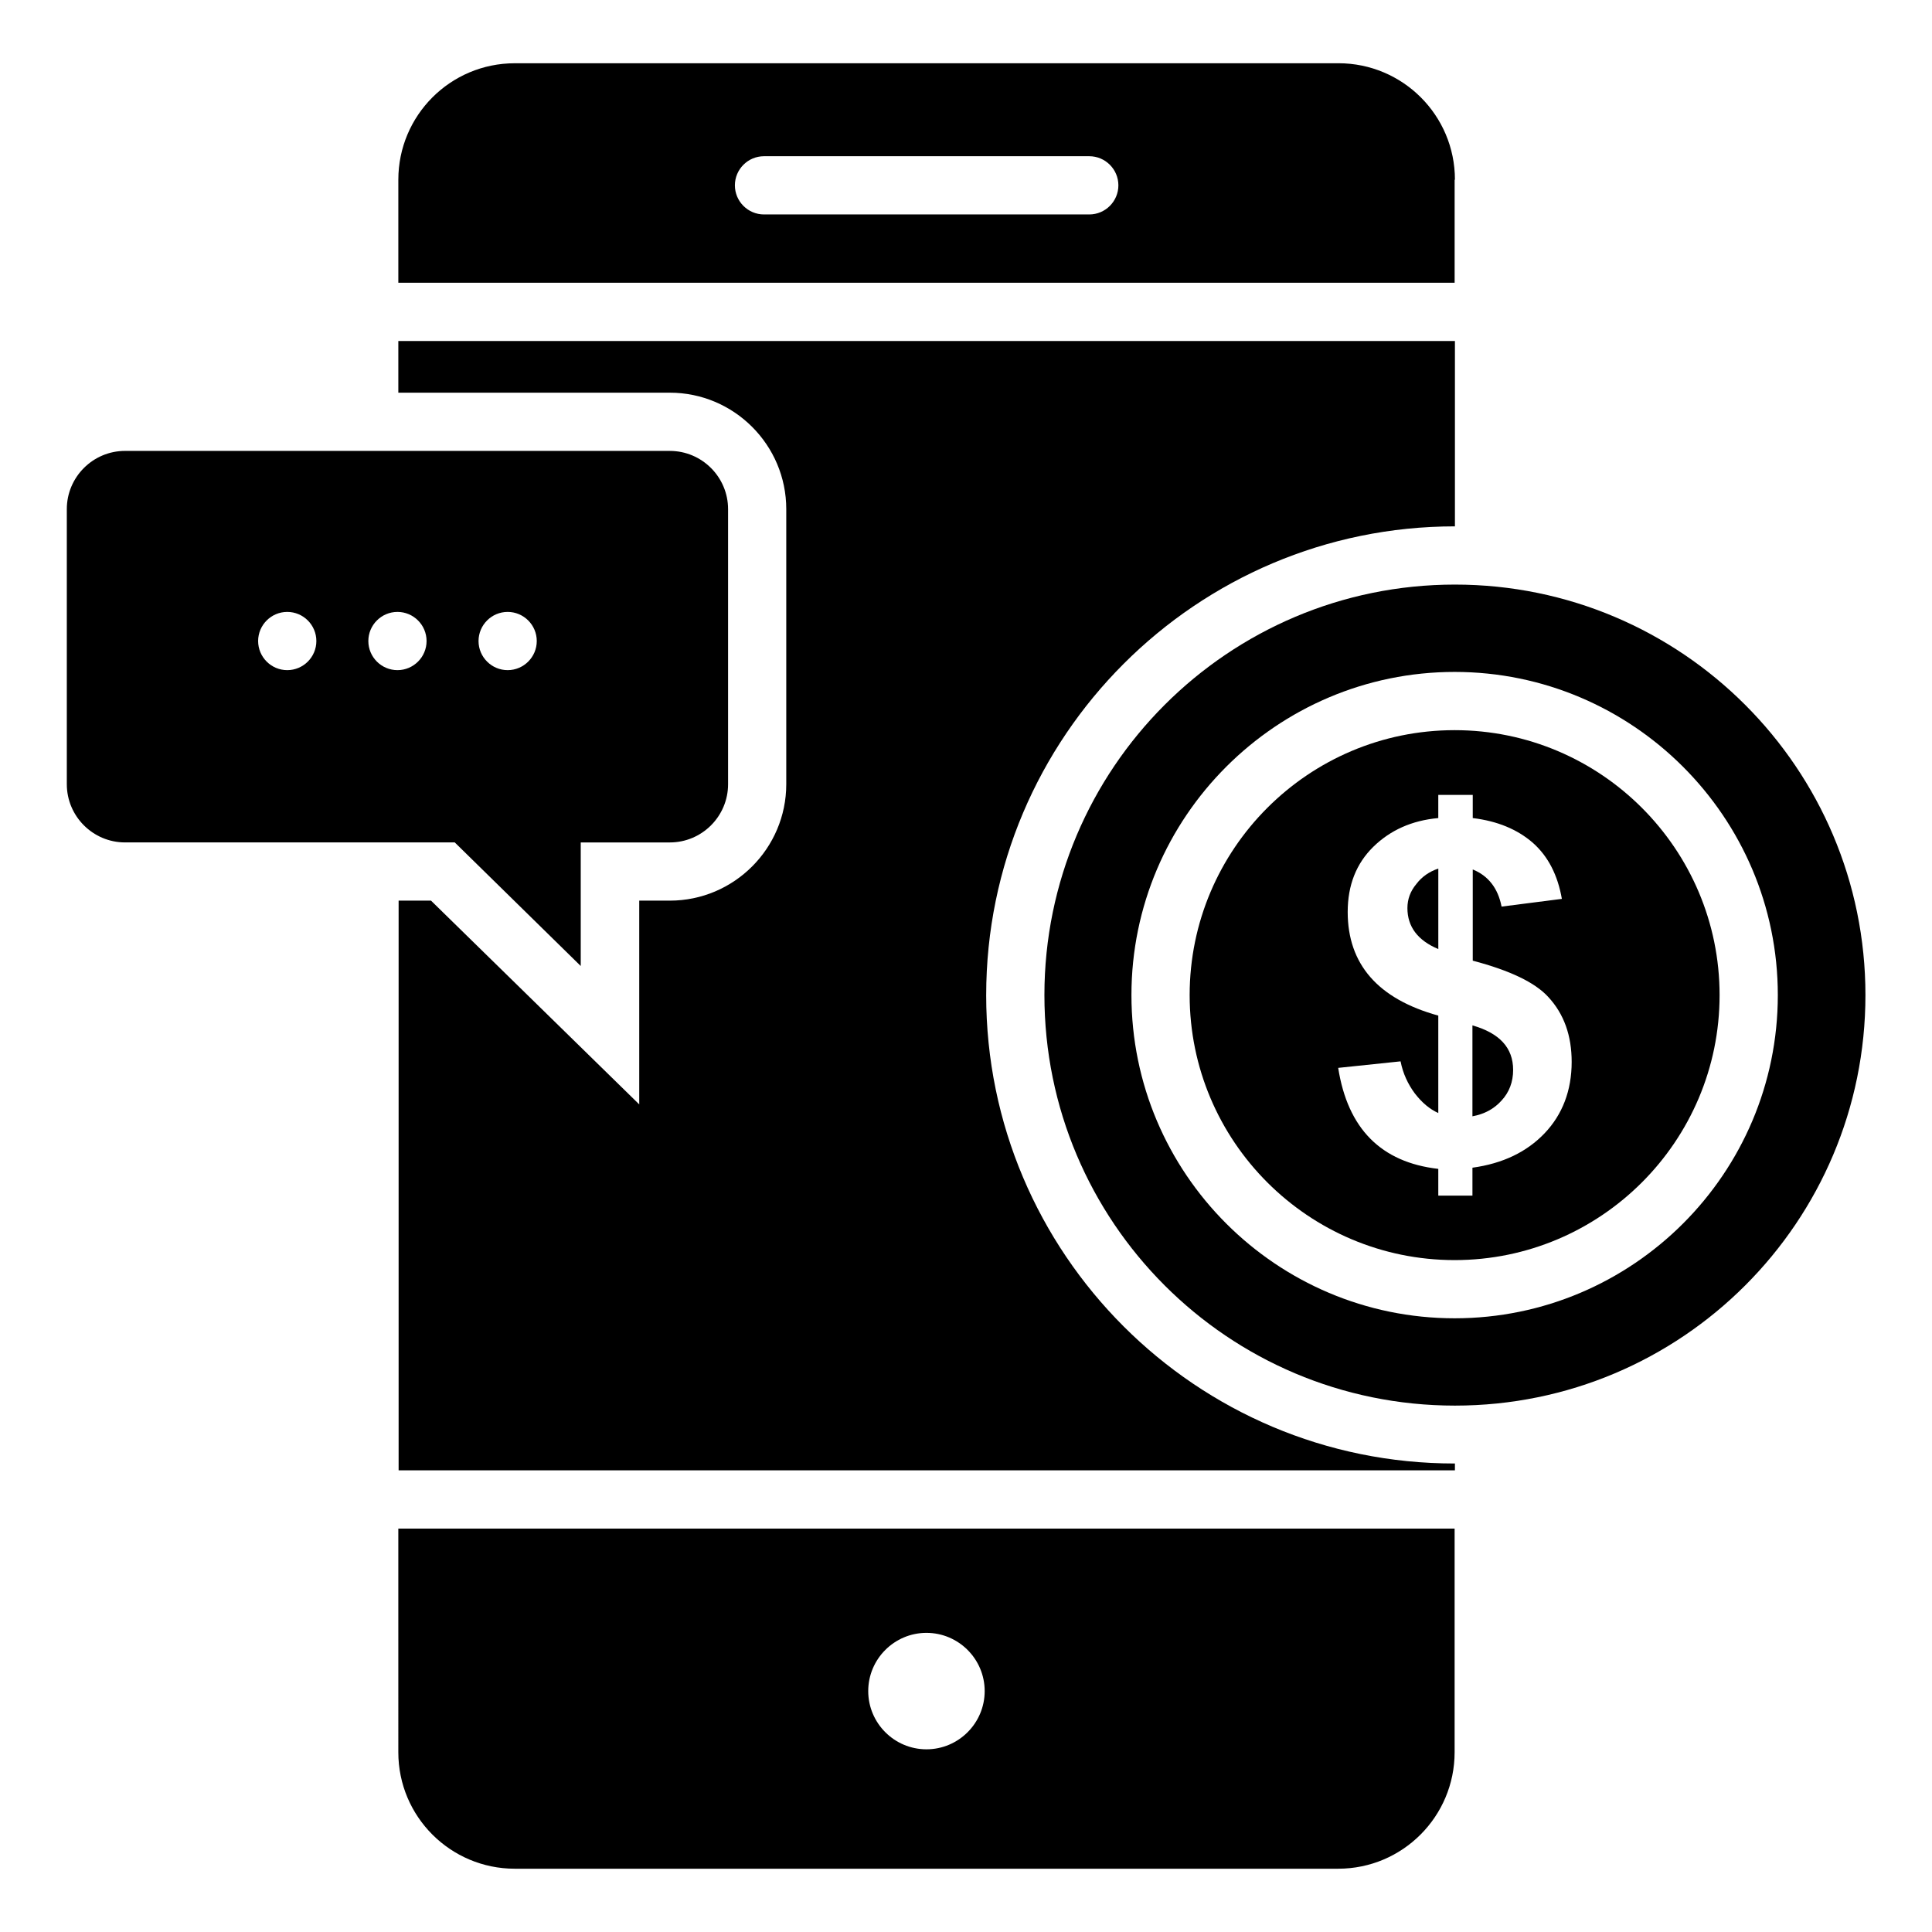
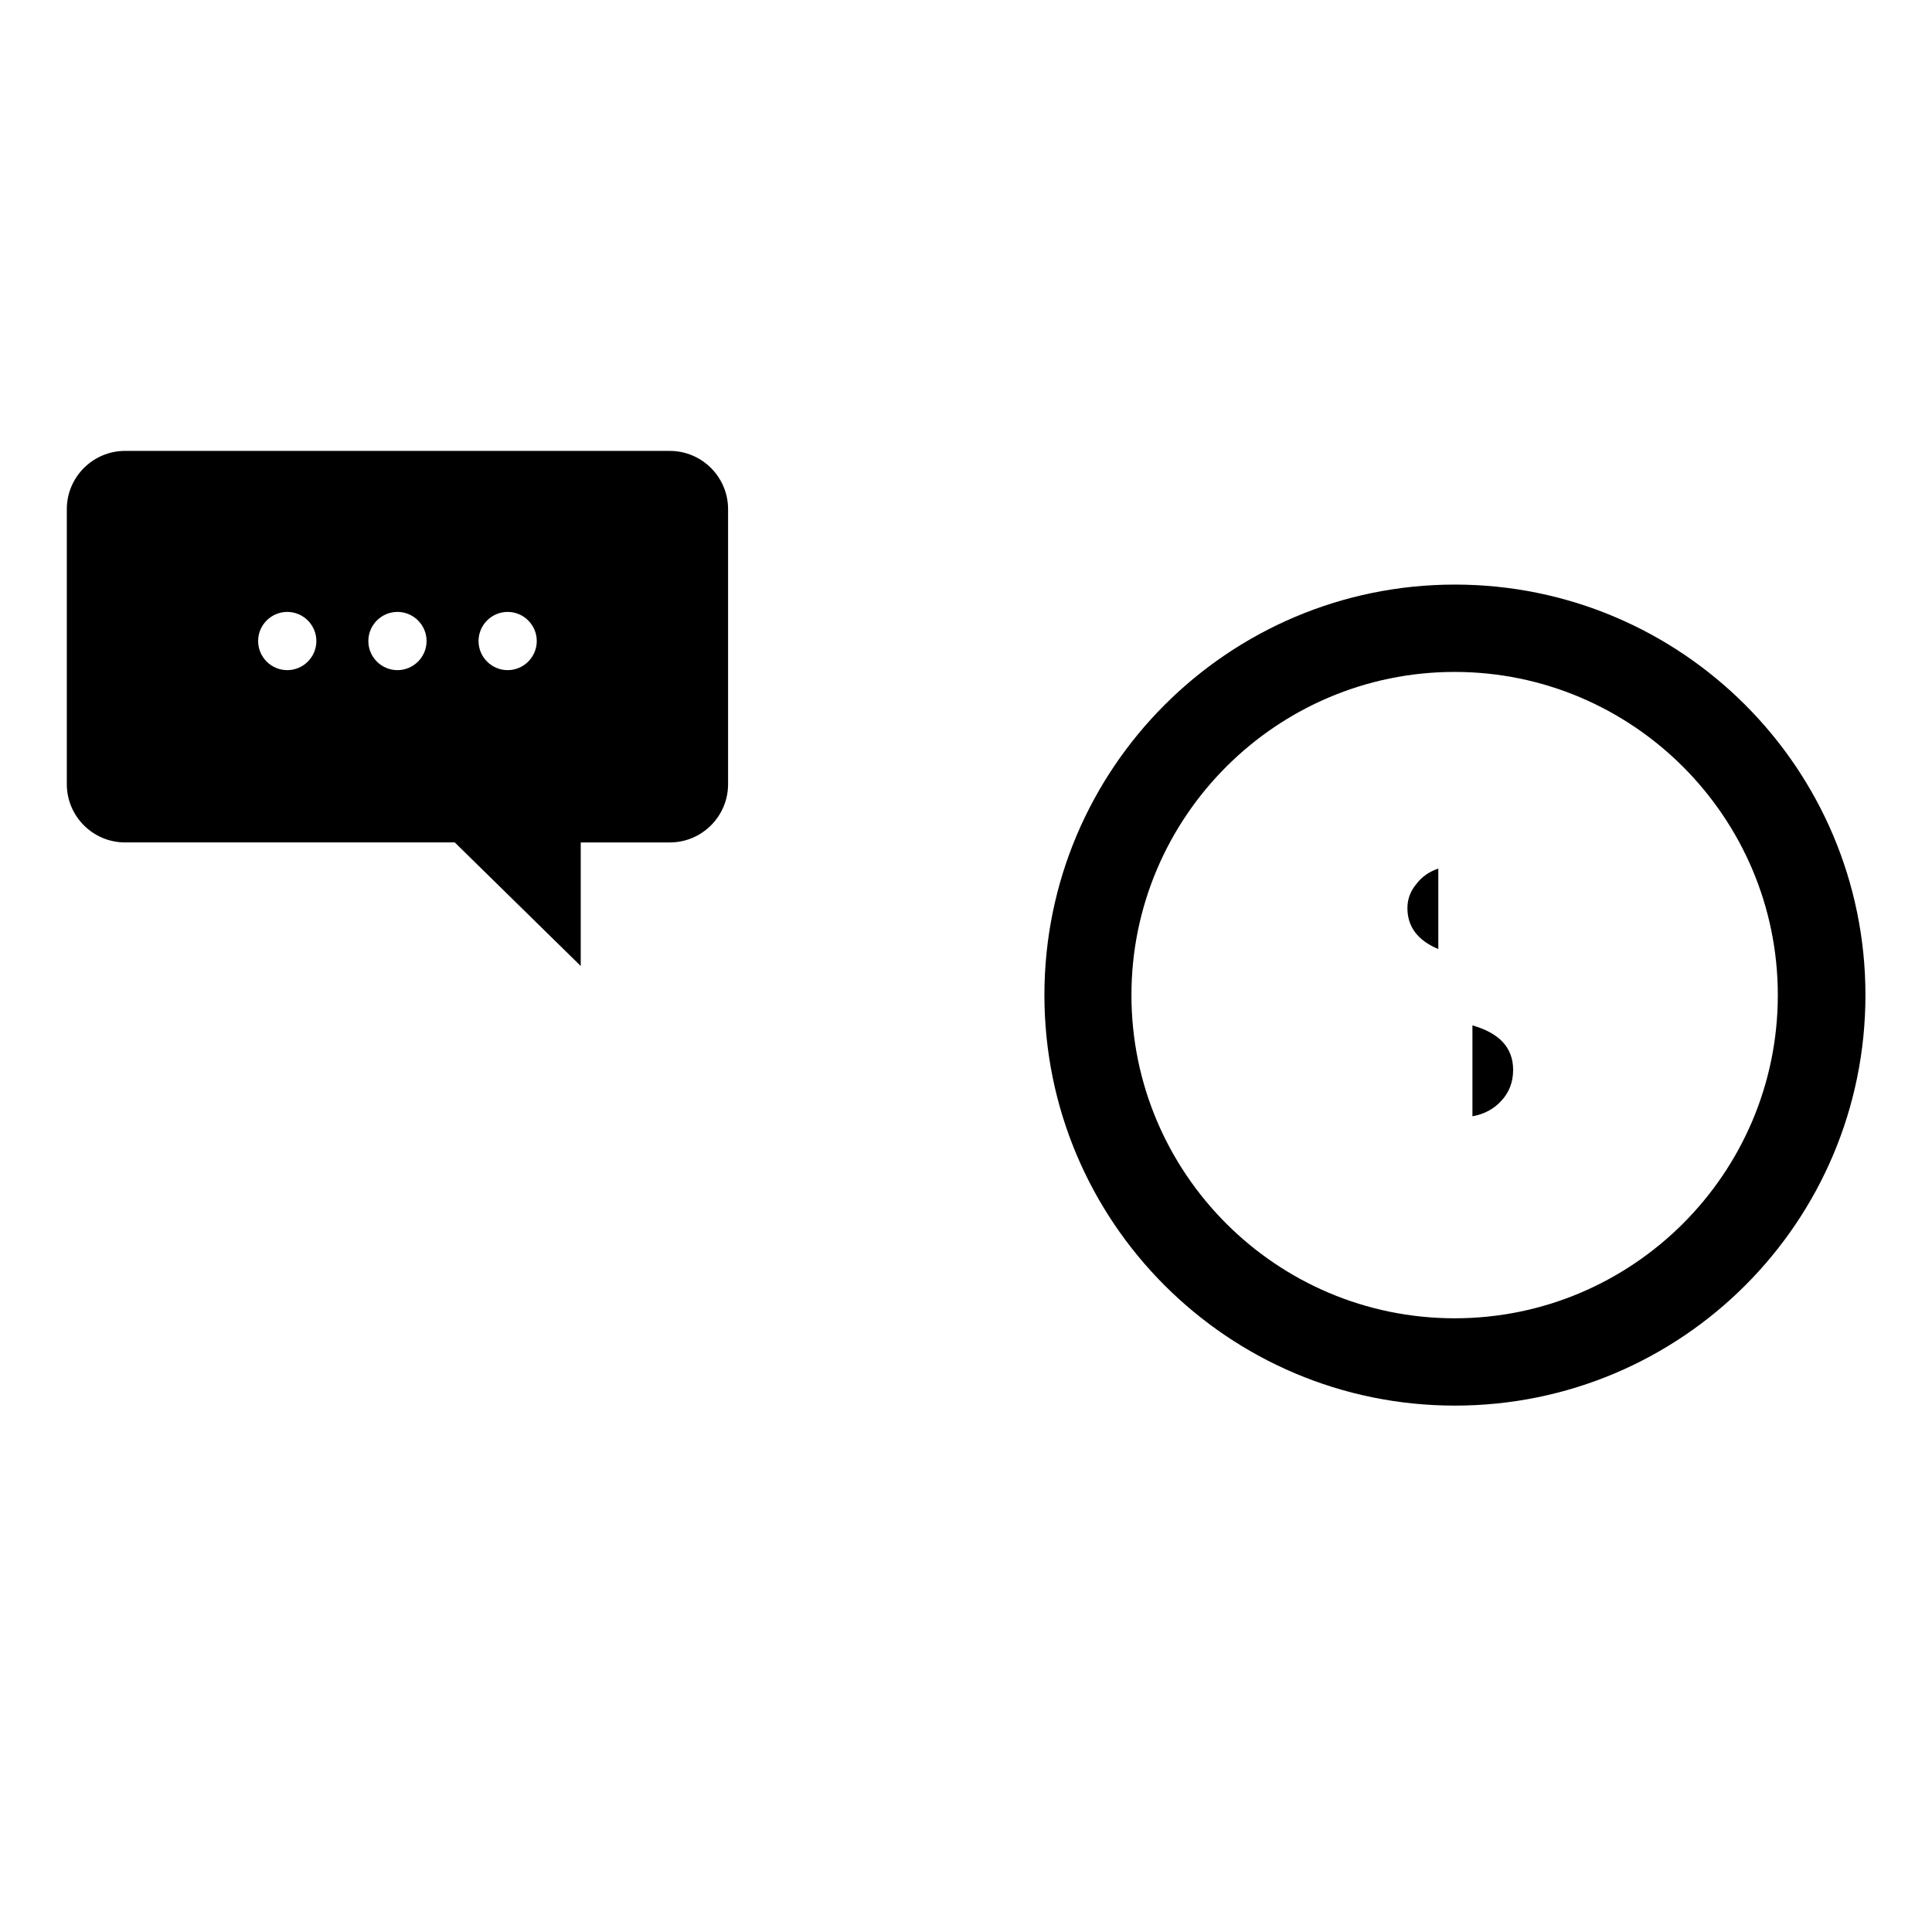
<svg xmlns="http://www.w3.org/2000/svg" fill="#000000" width="800px" height="800px" version="1.1" viewBox="144 144 512 512">
  <g>
    <path d="m516.98 384.65c0 4.961 2.754 8.582 8.188 10.863v-21.332c-2.363 0.789-4.328 2.125-5.824 4.094-1.574 1.887-2.363 4.012-2.363 6.375z" />
    <path d="m534.21 415.74v24.09c3.07-0.551 5.668-1.891 7.715-4.172 2.047-2.203 3.07-4.961 3.07-8.109 0-5.902-3.621-9.762-10.785-11.809z" />
    <path d="m529.57 298.92c-60.062 0-108.79 48.727-108.79 108.79 0.004 60.062 48.652 108.79 108.79 108.79 60.141 0 108.79-48.727 108.79-108.79 0-60.062-48.727-108.79-108.79-108.79zm-0.078 194.44c-47.23 0-85.648-38.414-85.648-85.648 0-47.23 38.496-85.645 85.648-85.645 47.152 0 85.648 38.414 85.648 85.648 0 47.23-38.414 85.645-85.648 85.645z" />
-     <path d="m529.49 337.5c-38.73 0-70.219 31.488-70.219 70.219 0 38.73 31.488 70.219 70.219 70.219 38.73 0 70.219-31.488 70.219-70.219 0-38.73-31.488-70.219-70.219-70.219zm23.852 106.82c-4.723 4.961-11.098 8.031-19.129 9.133v7.398h-9.051v-7.086c-15.191-1.73-24.008-10.707-26.527-26.766l16.531-1.73c0.629 3.227 1.969 6.062 3.777 8.5 1.891 2.441 3.938 4.172 6.219 5.195v-25.82c-15.98-4.41-24.008-13.617-24.008-27.473 0-7.086 2.281-12.832 6.769-17.238 4.488-4.41 10.234-7.008 17.238-7.637v-6.141h9.133v6.141c6.535 0.789 11.809 2.992 15.902 6.535 4.094 3.621 6.613 8.582 7.715 14.879l-15.98 2.047c-0.945-4.879-3.543-8.188-7.637-9.84v24.168c9.84 2.598 16.453 5.746 19.996 9.605 4.172 4.488 6.219 10.234 6.219 17.238-0.004 7.555-2.441 13.934-7.168 18.891z" />
    <path d="m297.9 400v-32.746h23.617c8.5 0 15.43-6.926 15.43-15.43v-72.895c0-8.5-6.926-15.43-15.43-15.43l-144.38-0.004c-8.5 0-15.43 6.926-15.43 15.43v72.895c0 8.5 6.926 15.43 15.43 15.43h87.379zm-19.367-93.836c4.25 0 7.715 3.465 7.715 7.715s-3.465 7.715-7.715 7.715-7.715-3.465-7.715-7.715c0.004-4.25 3.465-7.715 7.715-7.715zm-58.41 15.43c-4.25 0-7.715-3.465-7.715-7.715s3.465-7.715 7.715-7.715 7.715 3.465 7.715 7.715-3.461 7.715-7.715 7.715zm29.207 0c-4.25 0-7.715-3.465-7.715-7.715s3.465-7.715 7.715-7.715 7.715 3.465 7.715 7.715-3.465 7.715-7.715 7.715z" />
-     <path d="m405.35 407.71c0-68.488 55.734-124.22 124.22-124.22v-49.121l-280.01-0.004v13.699h71.949c17.004 0 30.859 13.855 30.859 30.859v72.895c0 17.004-13.855 30.859-30.859 30.859l-8.105-0.004v54.004l-55.184-54.004h-8.582v150.98h279.93v-1.812c-68.562 0.082-124.22-55.652-124.22-124.14z" />
-     <path d="m249.56 608.37c0 17.082 13.855 30.859 30.859 30.859h218.21c17.082 0 30.859-13.855 30.859-30.859v-59.277h-279.93zm139.96-31.645c8.5 0 15.43 6.926 15.43 15.43 0 8.5-6.926 15.43-15.43 15.43-8.5 0-15.43-6.926-15.43-15.43s6.93-15.43 15.43-15.43z" />
-     <path d="m529.57 191.62c0-17.082-13.855-30.859-30.859-30.859l-218.29 0.004c-17.082 0-30.859 13.855-30.859 30.859v27.312h279.93v-27.316zm-96.902 9.211h-86.199c-4.25 0-7.715-3.465-7.715-7.715s3.465-7.715 7.715-7.715h86.199c4.25 0 7.715 3.465 7.715 7.715s-3.465 7.715-7.715 7.715z" />
  </g>
</svg>